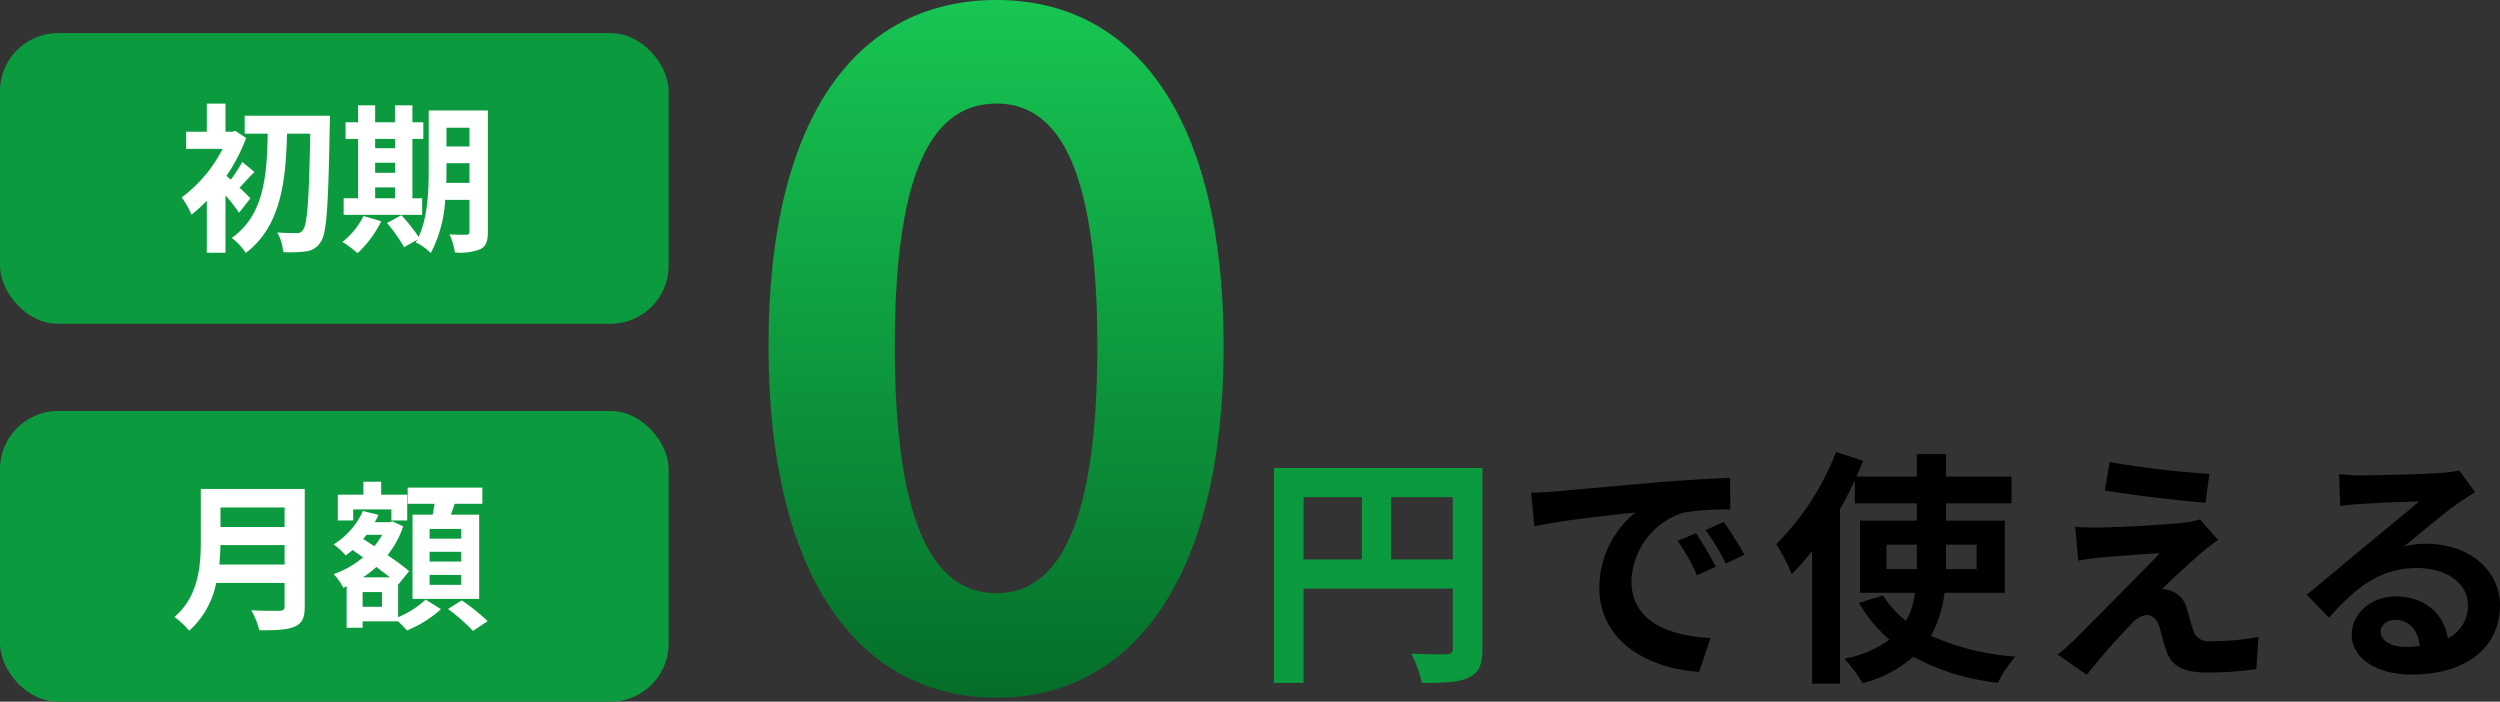
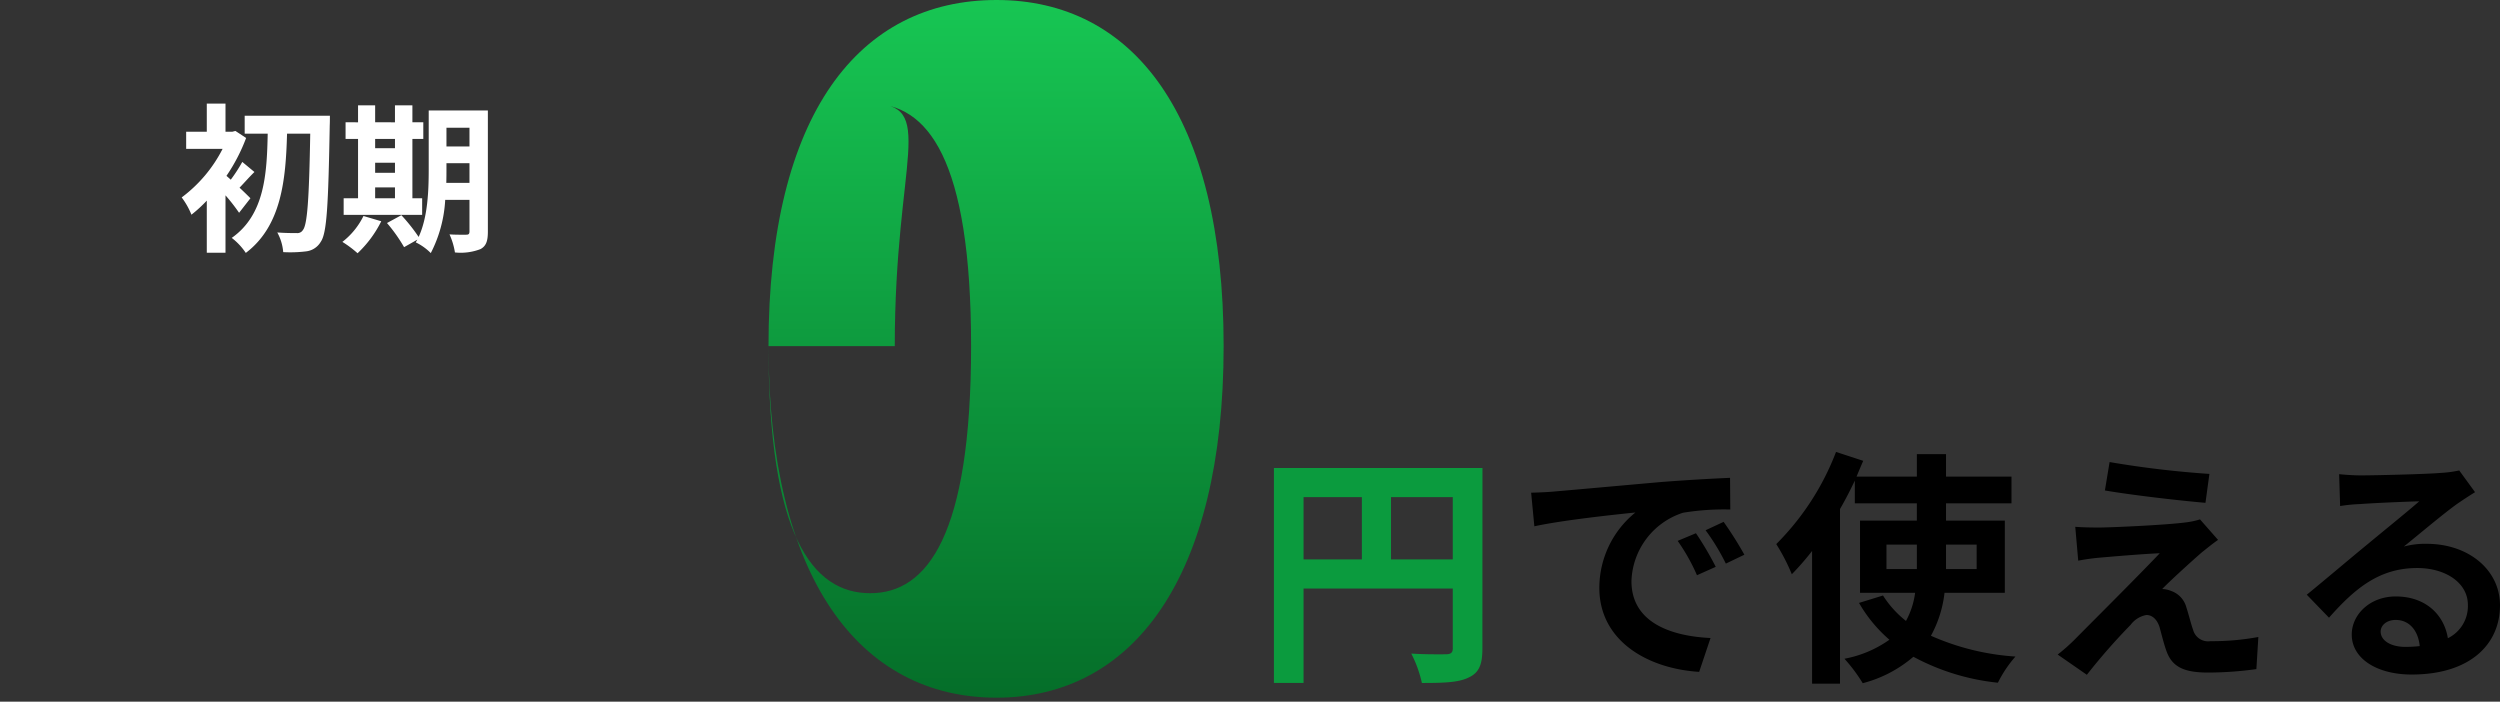
<svg xmlns="http://www.w3.org/2000/svg" width="343.996" height="96.55" viewBox="0 0 343.996 96.55">
  <rect x="0" y="0" width="343.996" height="96.55" fill="#333333" stroke="none" />
  <defs>
    <linearGradient id="a" x1="0.5" x2="0.5" y2="1" gradientUnits="objectBoundingBox">
      <stop offset="0" stop-color="#17c653" />
      <stop offset="1" stop-color="#056e29" />
    </linearGradient>
  </defs>
  <g transform="translate(-410 -2264.863)">
    <path d="M18.9-14.076v-8.568h8.5v8.568ZM6.868-22.644h8.024v8.568H6.868Zm24.616-4.012H2.788V2.924h4.08V-10.064H27.4v8.228c0,.578-.238.782-.884.816-.68,0-2.89.034-4.828-.1a16.526,16.526,0,0,1,1.462,4.046c3.026,0,5.066-.068,6.426-.748,1.428-.646,1.9-1.768,1.9-3.978Z" transform="translate(582.5 2355.913)" fill="#0b9b3e" />
-     <rect width="92" height="40" rx="8" transform="translate(410 2269.413)" fill="#0b9b3e" />
-     <rect width="92" height="40" rx="8" transform="translate(410 2321.413)" fill="#0b9b3e" />
    <path d="M-12.1-5.588c-.242-.242-.836-.836-1.5-1.452C-13-7.656-12.32-8.448-11.55-9.2l-1.672-1.386A21.677,21.677,0,0,1-14.806-8.14q-.33-.3-.594-.528a24.478,24.478,0,0,0,2.706-5.214l-1.474-.968-.418.11h-.946v-3.872h-2.574v3.872h-2.838v2.354h5.016A19.179,19.179,0,0,1-21.56-5.7a10.392,10.392,0,0,1,1.342,2.376,18.751,18.751,0,0,0,2.112-1.936V1.914h2.574v-7.9a25.287,25.287,0,0,1,1.87,2.4Zm-.792-11.352v2.464h3.168c-.11,5.61-.44,11.176-4.95,14.344a8.632,8.632,0,0,1,1.936,2.068c4.906-3.718,5.5-10.054,5.676-16.412h3.19c-.154,9-.4,12.54-1.012,13.266A.875.875,0,0,1-5.7-.792c-.528,0-1.562,0-2.706-.088A6.718,6.718,0,0,1-7.59,1.826a17.8,17.8,0,0,0,3.19-.11A2.686,2.686,0,0,0-2.42.4C-1.584-.792-1.386-4.62-1.188-15.62c.022-.352.022-1.32.022-1.32ZM5.06-7.084H7.788v1.5H5.06ZM7.788-13.75v1.276H5.06V-13.75ZM5.06-10.472H7.788v1.386H5.06Zm6.468,4.884H10.186V-13.75h1.5v-2.288h-1.5V-18.37h-2.4v2.332H5.06V-18.37H2.706v2.332H.99v2.288H2.706v8.162H.726V-3.3h10.8ZM3.454-3.146A10.179,10.179,0,0,1,.55.418,14.768,14.768,0,0,1,2.64,1.98,15.476,15.476,0,0,0,5.9-2.42ZM14.85-7.7c.022-.682.022-1.32.022-1.892v-.814H18.04V-7.7Zm3.19-7.59v2.574H14.872V-15.29Zm2.53-2.376H12.43v8.074c0,2.86-.11,6.578-1.386,9.328A23.968,23.968,0,0,0,8.668-3.256L6.688-2.178A21.873,21.873,0,0,1,9.042,1.144L10.868.11c-.066.132-.154.242-.22.374a7.558,7.558,0,0,1,2.068,1.474A18.056,18.056,0,0,0,14.7-5.368H18.04v4.334c0,.352-.11.462-.44.462-.308,0-1.364.022-2.31-.044a9.479,9.479,0,0,1,.748,2.486,7.561,7.561,0,0,0,3.52-.462c.77-.418,1.012-1.1,1.012-2.4Z" transform="translate(456.56 2297.729)" fill="#fff" />
-     <path d="M-15.29-7.194c.088-.924.132-1.848.154-2.684h8.822v2.684Zm8.976-7.854v2.684h-8.822v-2.684ZM-3.542-17.6h-14.3v7.238c0,3.344-.308,7.546-3.63,10.384a10.333,10.333,0,0,1,2.024,1.892A11.834,11.834,0,0,0-15.73-4.664h9.416v3.19c0,.462-.176.638-.7.638C-7.5-.836-9.35-.814-10.89-.9a11.231,11.231,0,0,1,1.1,2.75c2.266,0,3.806-.044,4.862-.506C-3.916.9-3.542.154-3.542-1.43ZM18-10.758H13.64V-12.1H18Zm0,3.146H13.64V-8.954H18ZM18-4.4H13.64V-5.764H18Zm-6.71-9.658V-2.464H20.46V-14.058H16.566c.176-.462.352-.968.528-1.5H20.9v-2.222H10.626v2.222h3.7c-.088.484-.176,1.012-.264,1.5Zm-8.162-.726H8.382v1.518H10.56v-3.542H6.974V-18.59H4.532v1.782H1.012v3.542H3.124Zm3.96,13.4H4.422V-3.41H7.084ZM4.466-5.434a12.948,12.948,0,0,0,1.848-1.43c.66.506,1.32.99,1.87,1.43Zm2.64-5.852A9.4,9.4,0,0,1,6.028-9.724l-1.518-.99c.154-.2.308-.374.462-.572Zm2.2,6.776.044.044,1.474-1.826c-.726-.616-1.8-1.408-2.97-2.2a13.222,13.222,0,0,0,2.156-3.96l-1.474-.682-.4.11H6.094A8.684,8.684,0,0,0,6.6-14.036l-2.134-.528A10.58,10.58,0,0,1,.44-9.966,9.869,9.869,0,0,1,2.09-8.448,10.075,10.075,0,0,0,3.036-9.2L4.488-8.184A13.048,13.048,0,0,1,.44-5.874,7.552,7.552,0,0,1,1.76-4l.462-.2V1.5h2.2V.616H9.306a15.518,15.518,0,0,1,1.21,1.254A15.644,15.644,0,0,0,15.2-1.056L13.09-2.376A12.468,12.468,0,0,1,9.306.044ZM16.17-1.078A24.242,24.242,0,0,1,19.6,1.936L21.626.594a27.7,27.7,0,0,0-3.564-2.86Z" transform="translate(455.472 2349.74)" fill="#fff" />
-     <path d="M-1661.031,10067.549c0-32,12.5-47.623,31.375-47.623,18.752,0,31.25,15.748,31.25,47.623s-12.5,48.376-31.25,48.376C-1648.53,10115.925-1661.031,10099.424-1661.031,10067.549Zm17.374,0c0,26,6,34,14,34,7.877,0,13.876-8,13.876-34,0-25.874-6-33.374-13.876-33.374C-1637.655,10034.175-1643.657,10041.675-1643.657,10067.549Z" transform="translate(2176.776 -7755.063)" fill="url(#a)" />
+     <path d="M-1661.031,10067.549c0-32,12.5-47.623,31.375-47.623,18.752,0,31.25,15.748,31.25,47.623s-12.5,48.376-31.25,48.376C-1648.53,10115.925-1661.031,10099.424-1661.031,10067.549Zc0,26,6,34,14,34,7.877,0,13.876-8,13.876-34,0-25.874-6-33.374-13.876-33.374C-1637.655,10034.175-1643.657,10041.675-1643.657,10067.549Z" transform="translate(2176.776 -7755.063)" fill="url(#a)" />
    <path d="M60.86-17.68l-2.516,1.054A26.233,26.233,0,0,1,61-11.9l2.584-1.156A44.559,44.559,0,0,0,60.86-17.68Zm3.808-1.564-2.482,1.156a29.911,29.911,0,0,1,2.788,4.59l2.55-1.224A50.857,50.857,0,0,0,64.668-19.244ZM38.182-23.256l.442,4.624c3.91-.85,10.982-1.6,13.906-1.9a13.351,13.351,0,0,0-4.964,10.37c0,7.31,6.664,11.118,13.736,11.56l1.564-4.658c-5.712-.272-10.88-2.278-10.88-7.82A10.22,10.22,0,0,1,59.092-20.5a34.77,34.77,0,0,1,6.494-.442L65.552-25.3c-2.38.1-6.052.306-9.52.578-6.154.544-11.73,1.054-14.552,1.292C40.834-23.358,39.542-23.29,38.182-23.256ZM87.074-12.75v-3.366h4.182v3.366Zm12.41-3.366v3.366H95.268v-3.366Zm3.876,6.63v-9.928H95.268v-2.38h9.01v-3.672h-9.01V-28.56H91.256v3.094h-8.3c.306-.748.612-1.462.918-2.176l-3.74-1.224A36.09,36.09,0,0,1,71.91-16.184a26.757,26.757,0,0,1,2.142,4.148,37.549,37.549,0,0,0,2.788-3.2V3.026h3.842V-21.012c.748-1.292,1.428-2.618,2.04-3.91v3.128h8.534v2.38h-7.82v9.928h7.582A11.051,11.051,0,0,1,89.76-5.61a14.018,14.018,0,0,1-3.162-3.5l-3.3,1.02a19.585,19.585,0,0,0,4.182,5.066A15.682,15.682,0,0,1,81.294-.408,22.208,22.208,0,0,1,83.81,2.958,17.434,17.434,0,0,0,90.78-.68a31.214,31.214,0,0,0,11.628,3.57,16.7,16.7,0,0,1,2.414-3.6A34.093,34.093,0,0,1,93.194-3.57a16.082,16.082,0,0,0,1.87-5.916Zm14.416-17.986-.646,3.91c4.012.68,10.3,1.394,13.838,1.7l.544-3.978A134.5,134.5,0,0,1,117.776-27.472ZM132.7-16.762l-2.482-2.822a10.807,10.807,0,0,1-1.9.408c-2.788.374-10.438.714-12.036.714-1.224,0-2.448-.034-3.23-.1l.408,4.658c.714-.136,1.734-.306,2.89-.408,1.938-.17,5.95-.51,8.33-.612-3.094,3.264-9.962,10.1-11.7,11.866a25.728,25.728,0,0,1-2.346,2.074L114.648,1.8a84.074,84.074,0,0,1,6.018-6.868,3.487,3.487,0,0,1,2.176-1.36c.68,0,1.394.442,1.8,1.632.238.85.612,2.414.986,3.4.816,2.21,2.55,2.89,5.746,2.89a49.28,49.28,0,0,0,6.6-.476l.272-4.42a34.893,34.893,0,0,1-6.6.578,2.139,2.139,0,0,1-2.38-1.564c-.306-.85-.612-2.142-.918-3.06a3.277,3.277,0,0,0-2.074-2.278A3.5,3.5,0,0,0,125.018-10c.782-.85,3.944-3.74,5.474-5.066C131.1-15.538,131.818-16.15,132.7-16.762ZM158.474-2.04c-1.972,0-3.4-.85-3.4-2.108,0-.85.816-1.6,2.074-1.6,1.836,0,3.094,1.428,3.3,3.6A17.75,17.75,0,0,1,158.474-2.04Zm7.412-24.276a16.238,16.238,0,0,1-2.584.34c-1.9.17-9.112.34-10.88.34-.952,0-2.108-.068-3.06-.17l.136,4.386a22.219,22.219,0,0,1,2.754-.272c1.768-.136,6.392-.34,8.126-.374-1.666,1.462-5.168,4.284-7.038,5.848-2.006,1.632-6.052,5.066-8.432,7l3.06,3.162c3.6-4.08,6.97-6.834,12.138-6.834,3.91,0,6.97,2.04,6.97,5.066a4.909,4.909,0,0,1-2.754,4.59c-.51-3.2-3.026-5.746-7.174-5.746-3.57,0-6.052,2.516-6.052,5.236,0,3.366,3.536,5.508,8.228,5.508,8.126,0,12.172-4.216,12.172-9.52,0-4.9-4.352-8.466-10.064-8.466a11.322,11.322,0,0,0-3.162.374c2.108-1.7,5.644-4.692,7.446-5.95q1.122-.765,2.346-1.53Z" transform="translate(582.5 2355.913)" />
  </g>
</svg>